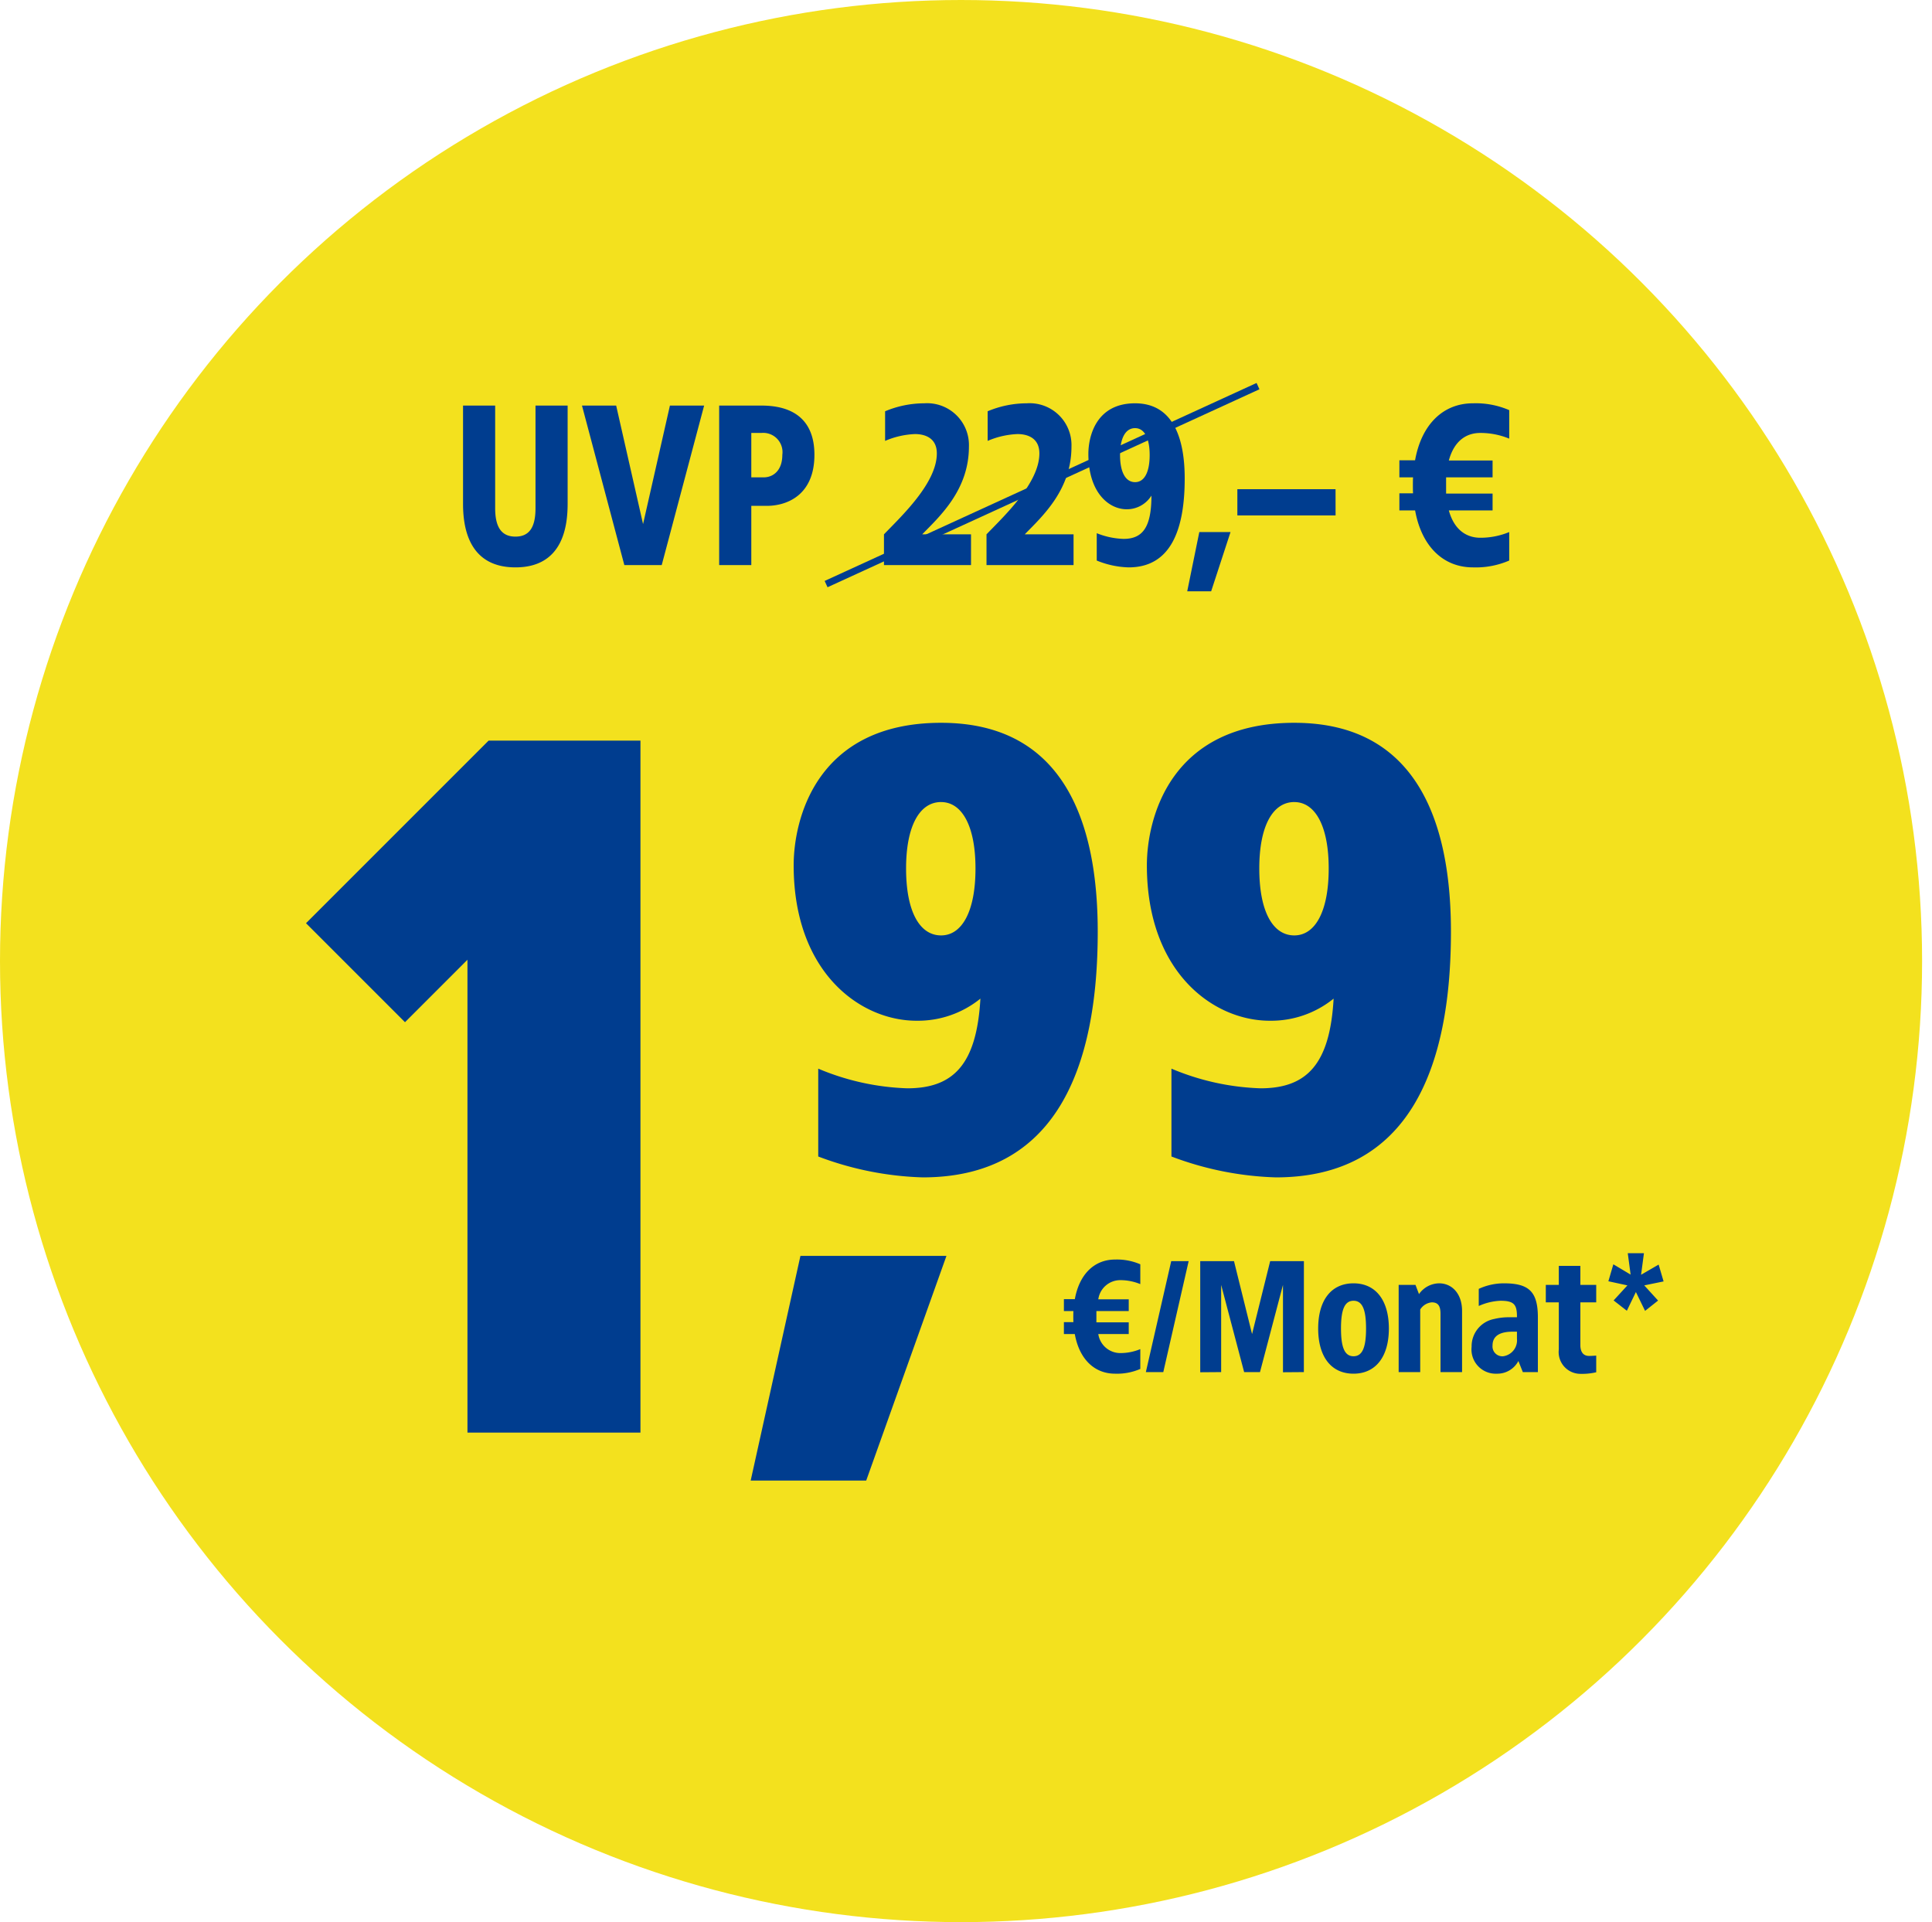
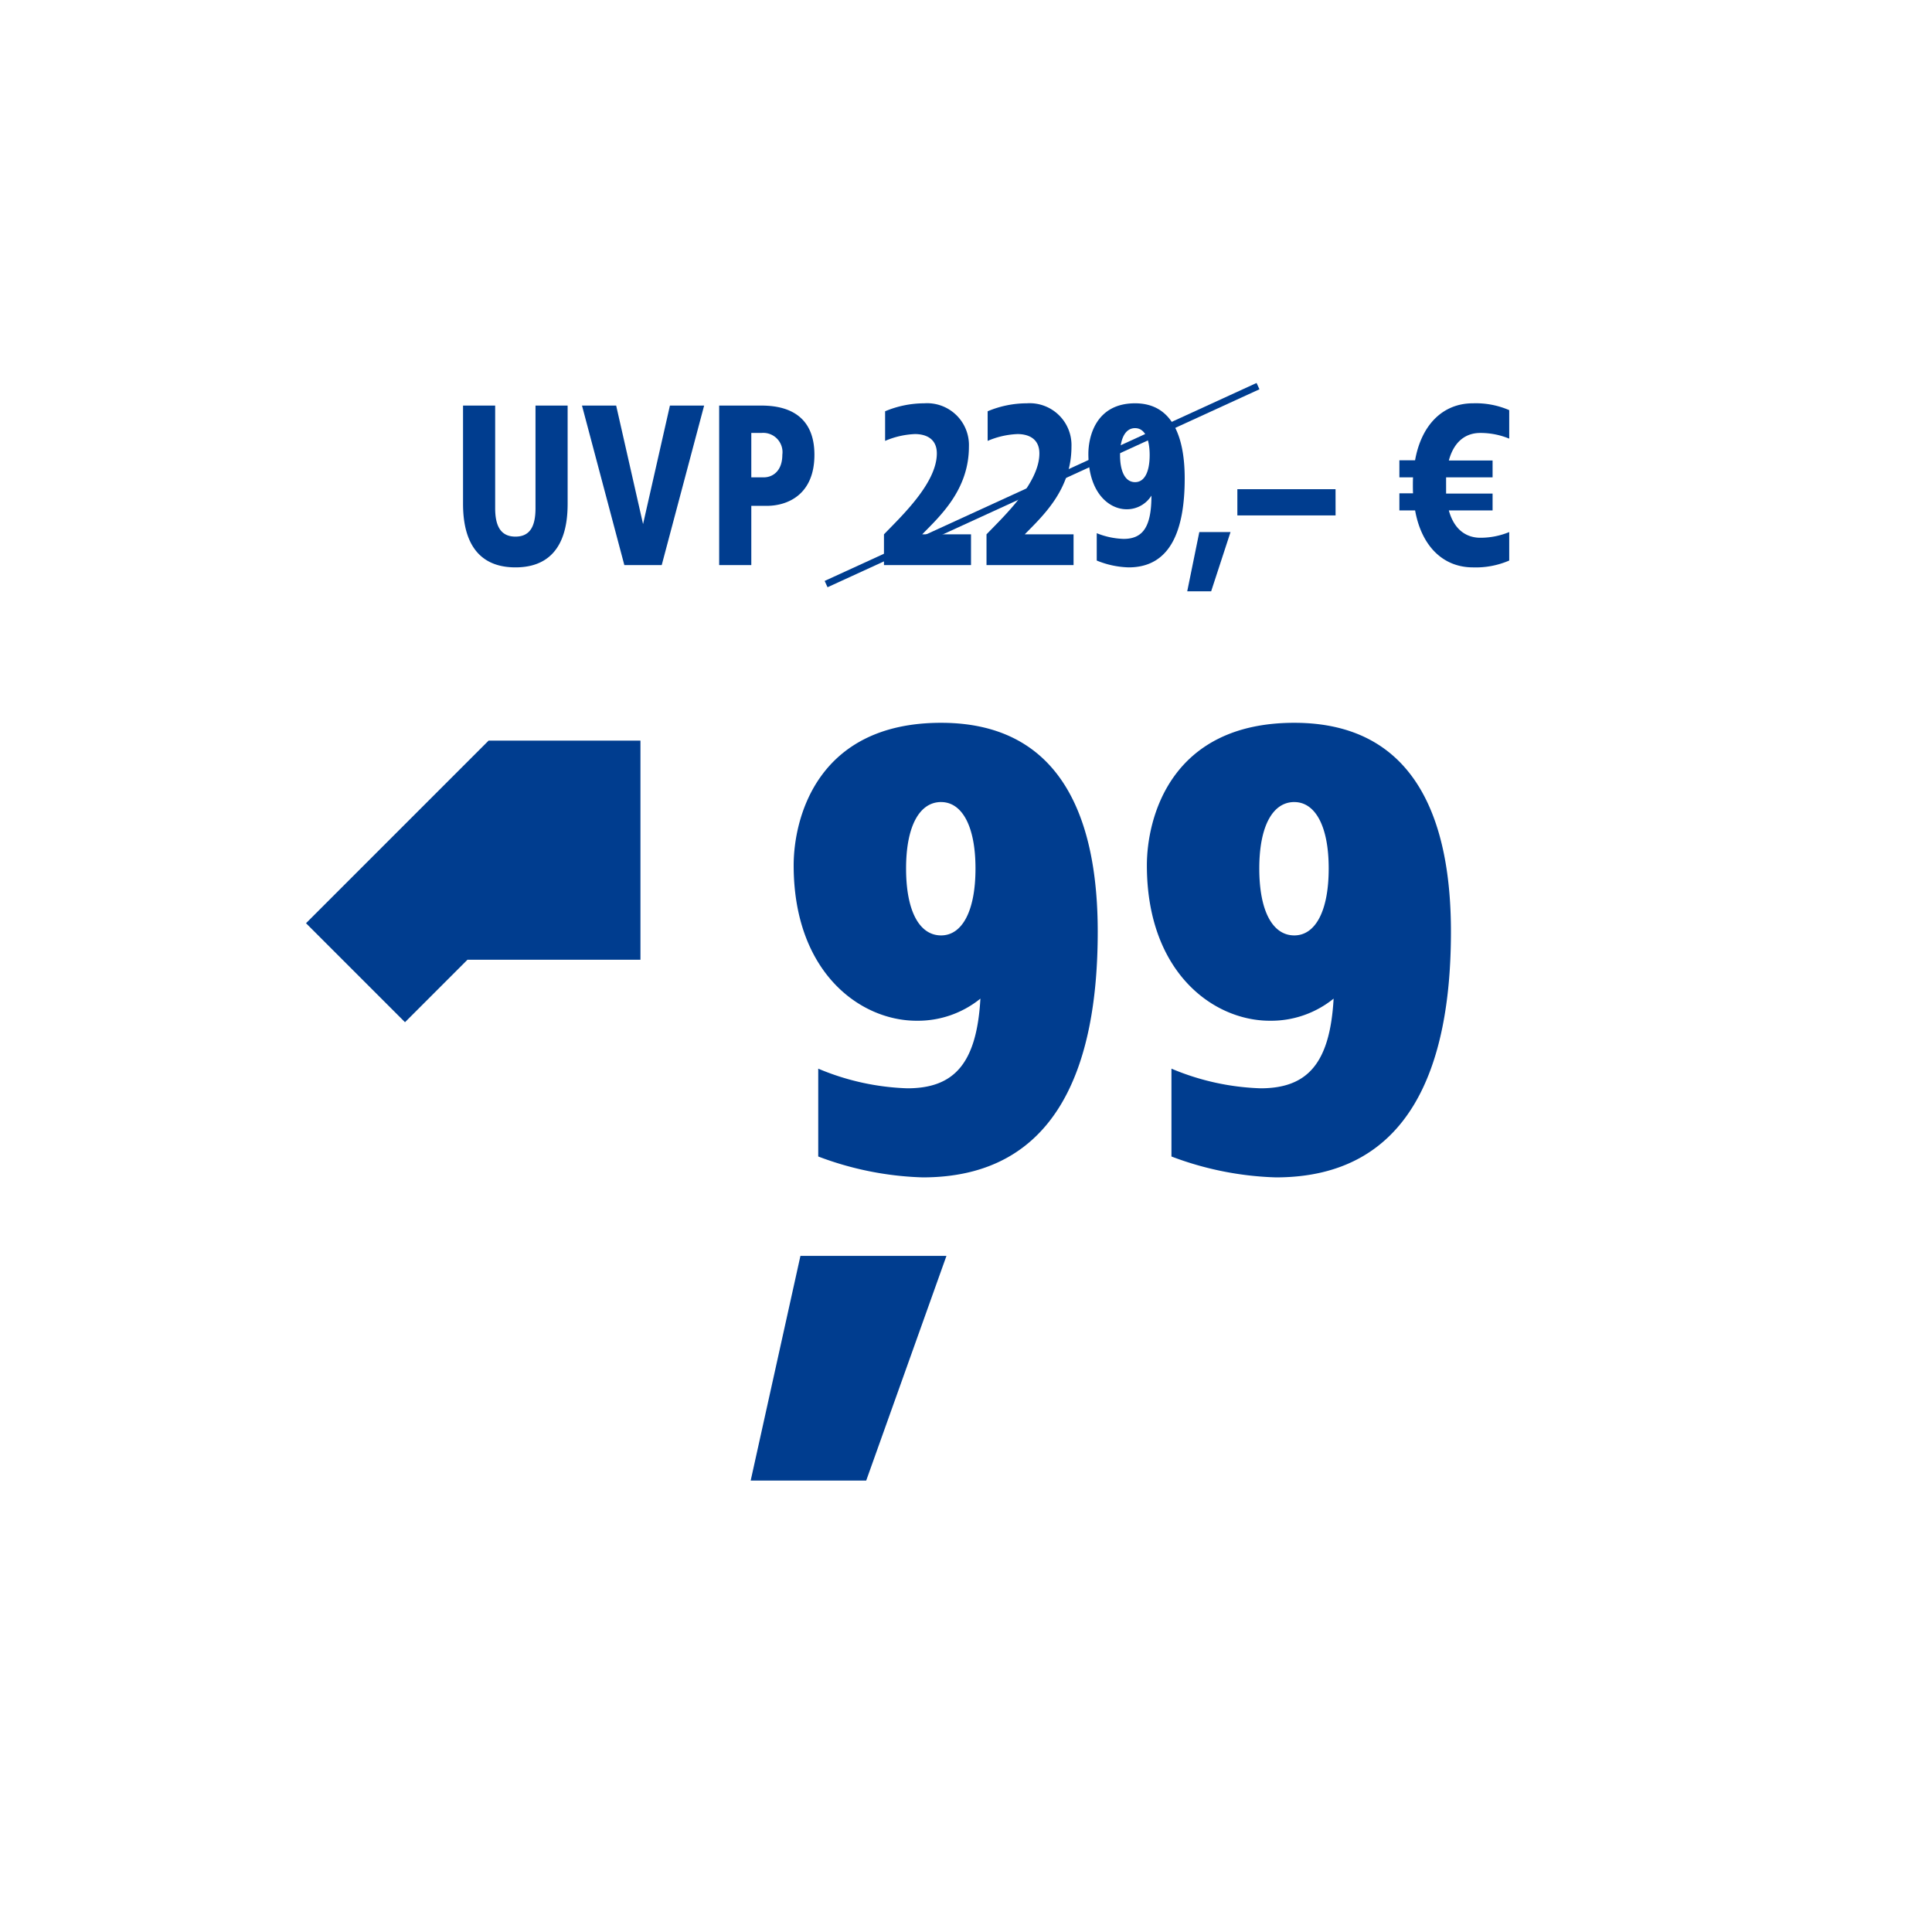
<svg xmlns="http://www.w3.org/2000/svg" width="195" height="194" viewBox="0 0 195 194">
  <defs>
    <clipPath id="clip-badge-teufel-uvp">
      <rect width="195" height="194" />
    </clipPath>
  </defs>
  <g id="badge-teufel-uvp" clip-path="url(#clip-badge-teufel-uvp)">
    <g id="Gruppe_30663" data-name="Gruppe 30663" transform="translate(16050.576 14767)">
      <g id="Preisbadge" transform="translate(-16050.576 -14767)">
        <g id="Badge" transform="translate(0)">
-           <circle id="Ellipse_312" data-name="Ellipse 312" cx="97" cy="97" r="97" fill="#f3e11e" />
-         </g>
+           </g>
        <g id="UVP" transform="translate(45.516 35.035)">
          <path id="Pfad_25534" data-name="Pfad 25534" d="M11.776-16.1H8.533V-5.75c0,1.725-.483,2.875-2.024,2.875S4.462-4.025,4.462-5.75V-16.1H1.219v9.89c0,2.185.437,6.44,5.29,6.44s5.267-4.255,5.267-6.44Zm13.777,0H22.1L19.389-4.14,16.675-16.1h-3.45L17.5,0h3.772Zm5.8,0H27.071V0h3.243V-5.98h1.564c2.093,0,4.807-1.127,4.807-5.152C36.685-14.582,34.638-16.1,31.349-16.1Zm0,2.76a1.947,1.947,0,0,1,2.093,2.208c0,1.61-.943,2.277-1.886,2.277H30.314V-13.34Zm16.422-2.99a10.253,10.253,0,0,0-3.956.805v2.99a8.444,8.444,0,0,1,3.013-.69c.943,0,2.208.345,2.208,1.955,0,2.99-3.565,6.325-5.336,8.165V0h8.786V-3.105H47.564c1.794-1.84,4.715-4.485,4.715-8.855A4.224,4.224,0,0,0,47.771-16.33Zm10.35,0a10.253,10.253,0,0,0-3.956.805v2.99a8.444,8.444,0,0,1,3.013-.69c.943,0,2.208.345,2.208,1.955,0,2.99-3.565,6.325-5.336,8.165V0h8.786V-3.105H57.914c1.794-1.84,4.715-4.485,4.715-8.855A4.224,4.224,0,0,0,58.121-16.33Zm10.925,0c-3.979,0-4.715,3.4-4.715,5.106,0,3.91,2.07,5.589,3.864,5.589A2.915,2.915,0,0,0,70.7-7.015c0,3.105-.828,4.37-2.806,4.37a7.876,7.876,0,0,1-2.714-.575V-.46A9.09,9.09,0,0,0,68.4.23c4.3,0,5.658-3.887,5.658-8.97C74.06-12.6,73-16.33,69.046-16.33Zm0,2.507c.966,0,1.472,1.058,1.472,2.714,0,1.679-.506,2.737-1.472,2.737-.989,0-1.518-1.058-1.518-2.737C67.528-12.765,68.057-13.823,69.046-13.823ZM78.683-3.335H75.532l-1.219,5.98h2.415Zm10.6-4.324H79.373v2.645h9.913Zm13.869-8.671c-3.036,0-5.2,2.162-5.842,5.75H95.726v1.725h1.38c-.023.253-.023,1.357,0,1.61h-1.38V-5.52h1.587c.644,3.588,2.806,5.75,5.842,5.75a8.5,8.5,0,0,0,3.657-.69V-3.335a7.587,7.587,0,0,1-2.921.575c-1.265,0-2.6-.667-3.174-2.76h4.416v-1.7h-4.692V-8.855h4.692v-1.7h-4.416c.575-2.116,1.886-2.783,3.174-2.783a7.587,7.587,0,0,1,2.921.575V-15.64A8.5,8.5,0,0,0,103.155-16.33Z" transform="translate(0 22)" fill="#003d8f" />
          <path id="Pfad_25530" data-name="Pfad 25530" d="M0,17.762,43.594-2.219" transform="translate(37.863 6.155)" fill="none" stroke="#003d8f" stroke-width="0.7" />
        </g>
-         <path id="Pfad_25532" data-name="Pfad 25532" d="M34.241-69.84H18.915L.485-51.41l9.991,9.991,6.305-6.305V0h17.46Z" transform="translate(30.401 144.59)" fill="#003d8f" />
+         <path id="Pfad_25532" data-name="Pfad 25532" d="M34.241-69.84H18.915L.485-51.41l9.991,9.991,6.305-6.305h17.46Z" transform="translate(30.401 144.59)" fill="#003d8f" />
        <path id="Pfad_25533" data-name="Pfad 25533" d="M23-13.365H8.262L3.24,9.315H14.9Z" transform="translate(72.527 140.12)" fill="#003d8f" />
-         <path id="Pfad_25535" data-name="Pfad 25535" d="M5.648-11.36c-2.112,0-3.616,1.5-4.064,4H.48v1.2h.96c-.016.176-.016.944,0,1.12H.48v1.2h1.1c.448,2.5,1.952,4,4.064,4A5.915,5.915,0,0,0,8.192-.32v-2a5.278,5.278,0,0,1-2.032.4A2.248,2.248,0,0,1,3.952-3.84H7.024V-5.024H3.76V-6.16H7.024V-7.344H3.952A2.238,2.238,0,0,1,6.16-9.28a5.278,5.278,0,0,1,2.032.4v-2A5.915,5.915,0,0,0,5.648-11.36Zm7.424.16h-1.76L8.752,0h1.76Zm11.632,0H21.3L19.472-3.84,17.648-11.2H14.24V.016L16.352,0V-8.8L18.672,0h1.6l2.32-8.8V.016L24.7,0Zm5.008,2.24c-2.256,0-3.568,1.712-3.568,4.56S27.456.16,29.712.16c2.24,0,3.568-1.712,3.568-4.56S31.952-8.96,29.712-8.96Zm0,1.76c.912,0,1.264.928,1.264,2.8s-.352,2.8-1.264,2.8-1.264-.928-1.264-2.8S28.8-7.2,29.712-7.2Zm8.64-1.76A2.52,2.52,0,0,0,36.32-7.872L35.968-8.8h-1.7V0h2.176V-6.32a1.544,1.544,0,0,1,1.168-.72c.624,0,.88.352.88,1.152V0h2.176V-6.16C40.672-7.92,39.648-8.96,38.352-8.96Zm6.544,0a6.031,6.031,0,0,0-2.544.56v1.728A5.889,5.889,0,0,1,44.544-7.2c1.36,0,1.68.368,1.664,1.664h-.784a6.241,6.241,0,0,0-1.52.176,2.8,2.8,0,0,0-2.272,2.8A2.445,2.445,0,0,0,44.176.16a2.4,2.4,0,0,0,2.176-1.28L46.8,0h1.52V-5.52C48.32-8.128,47.408-8.96,44.9-8.96Zm1.312,4.88v.72A1.623,1.623,0,0,1,44.832-1.6a.994.994,0,0,1-1.088-1.088c0-1.088.944-1.392,2.032-1.392Zm6.4-6.64H50.432V-8.8H49.12v1.76h1.312v4.752A2.2,2.2,0,0,0,52.608.176a6.323,6.323,0,0,0,1.6-.16v-1.68c-.24.016-.48.032-.72.032-.688,0-.88-.544-.88-1.088V-7.04h1.6V-8.8h-1.6ZM59.024-12H57.392l.288,2.16-1.744-1.04-.5,1.712,1.92.416-1.392,1.52L57.3-6.192l.912-1.888.928,1.9,1.312-1.04L59.056-8.752l1.952-.4-.5-1.7L58.736-9.824Z" transform="translate(106.901 138.485)" fill="#003d8f" />
        <path id="Pfad_25531" data-name="Pfad 25531" d="M17.05-45.26c-12.586,0-14.88,9.734-14.88,14.384,0,10.788,6.7,15.686,12.4,15.686a10.019,10.019,0,0,0,6.448-2.232C20.646-10.85,18.352-8.37,13.64-8.37a25.134,25.134,0,0,1-8.99-1.984v8.866A32.313,32.313,0,0,0,15.19.62c13.454,0,17.67-11.036,17.67-24.8C32.86-34.782,29.7-45.26,17.05-45.26Zm0,8c2.108,0,3.472,2.418,3.472,6.7,0,4.34-1.364,6.758-3.472,6.758-2.17,0-3.534-2.418-3.534-6.758C13.516-34.844,14.88-37.262,17.05-37.262Zm35.65-8c-12.586,0-14.88,9.734-14.88,14.384,0,10.788,6.7,15.686,12.4,15.686a10.019,10.019,0,0,0,6.448-2.232C56.3-10.85,54-8.37,49.29-8.37a25.134,25.134,0,0,1-8.99-1.984v8.866A32.313,32.313,0,0,0,50.84.62c13.454,0,17.67-11.036,17.67-24.8C68.51-34.782,65.348-45.26,52.7-45.26Zm0,8c2.108,0,3.472,2.418,3.472,6.7,0,4.34-1.364,6.758-3.472,6.758-2.17,0-3.534-2.418-3.534-6.758C49.166-34.844,50.53-37.262,52.7-37.262Z" transform="translate(77.936 118.212)" fill="#003d8f" />
      </g>
    </g>
  </g>
</svg>